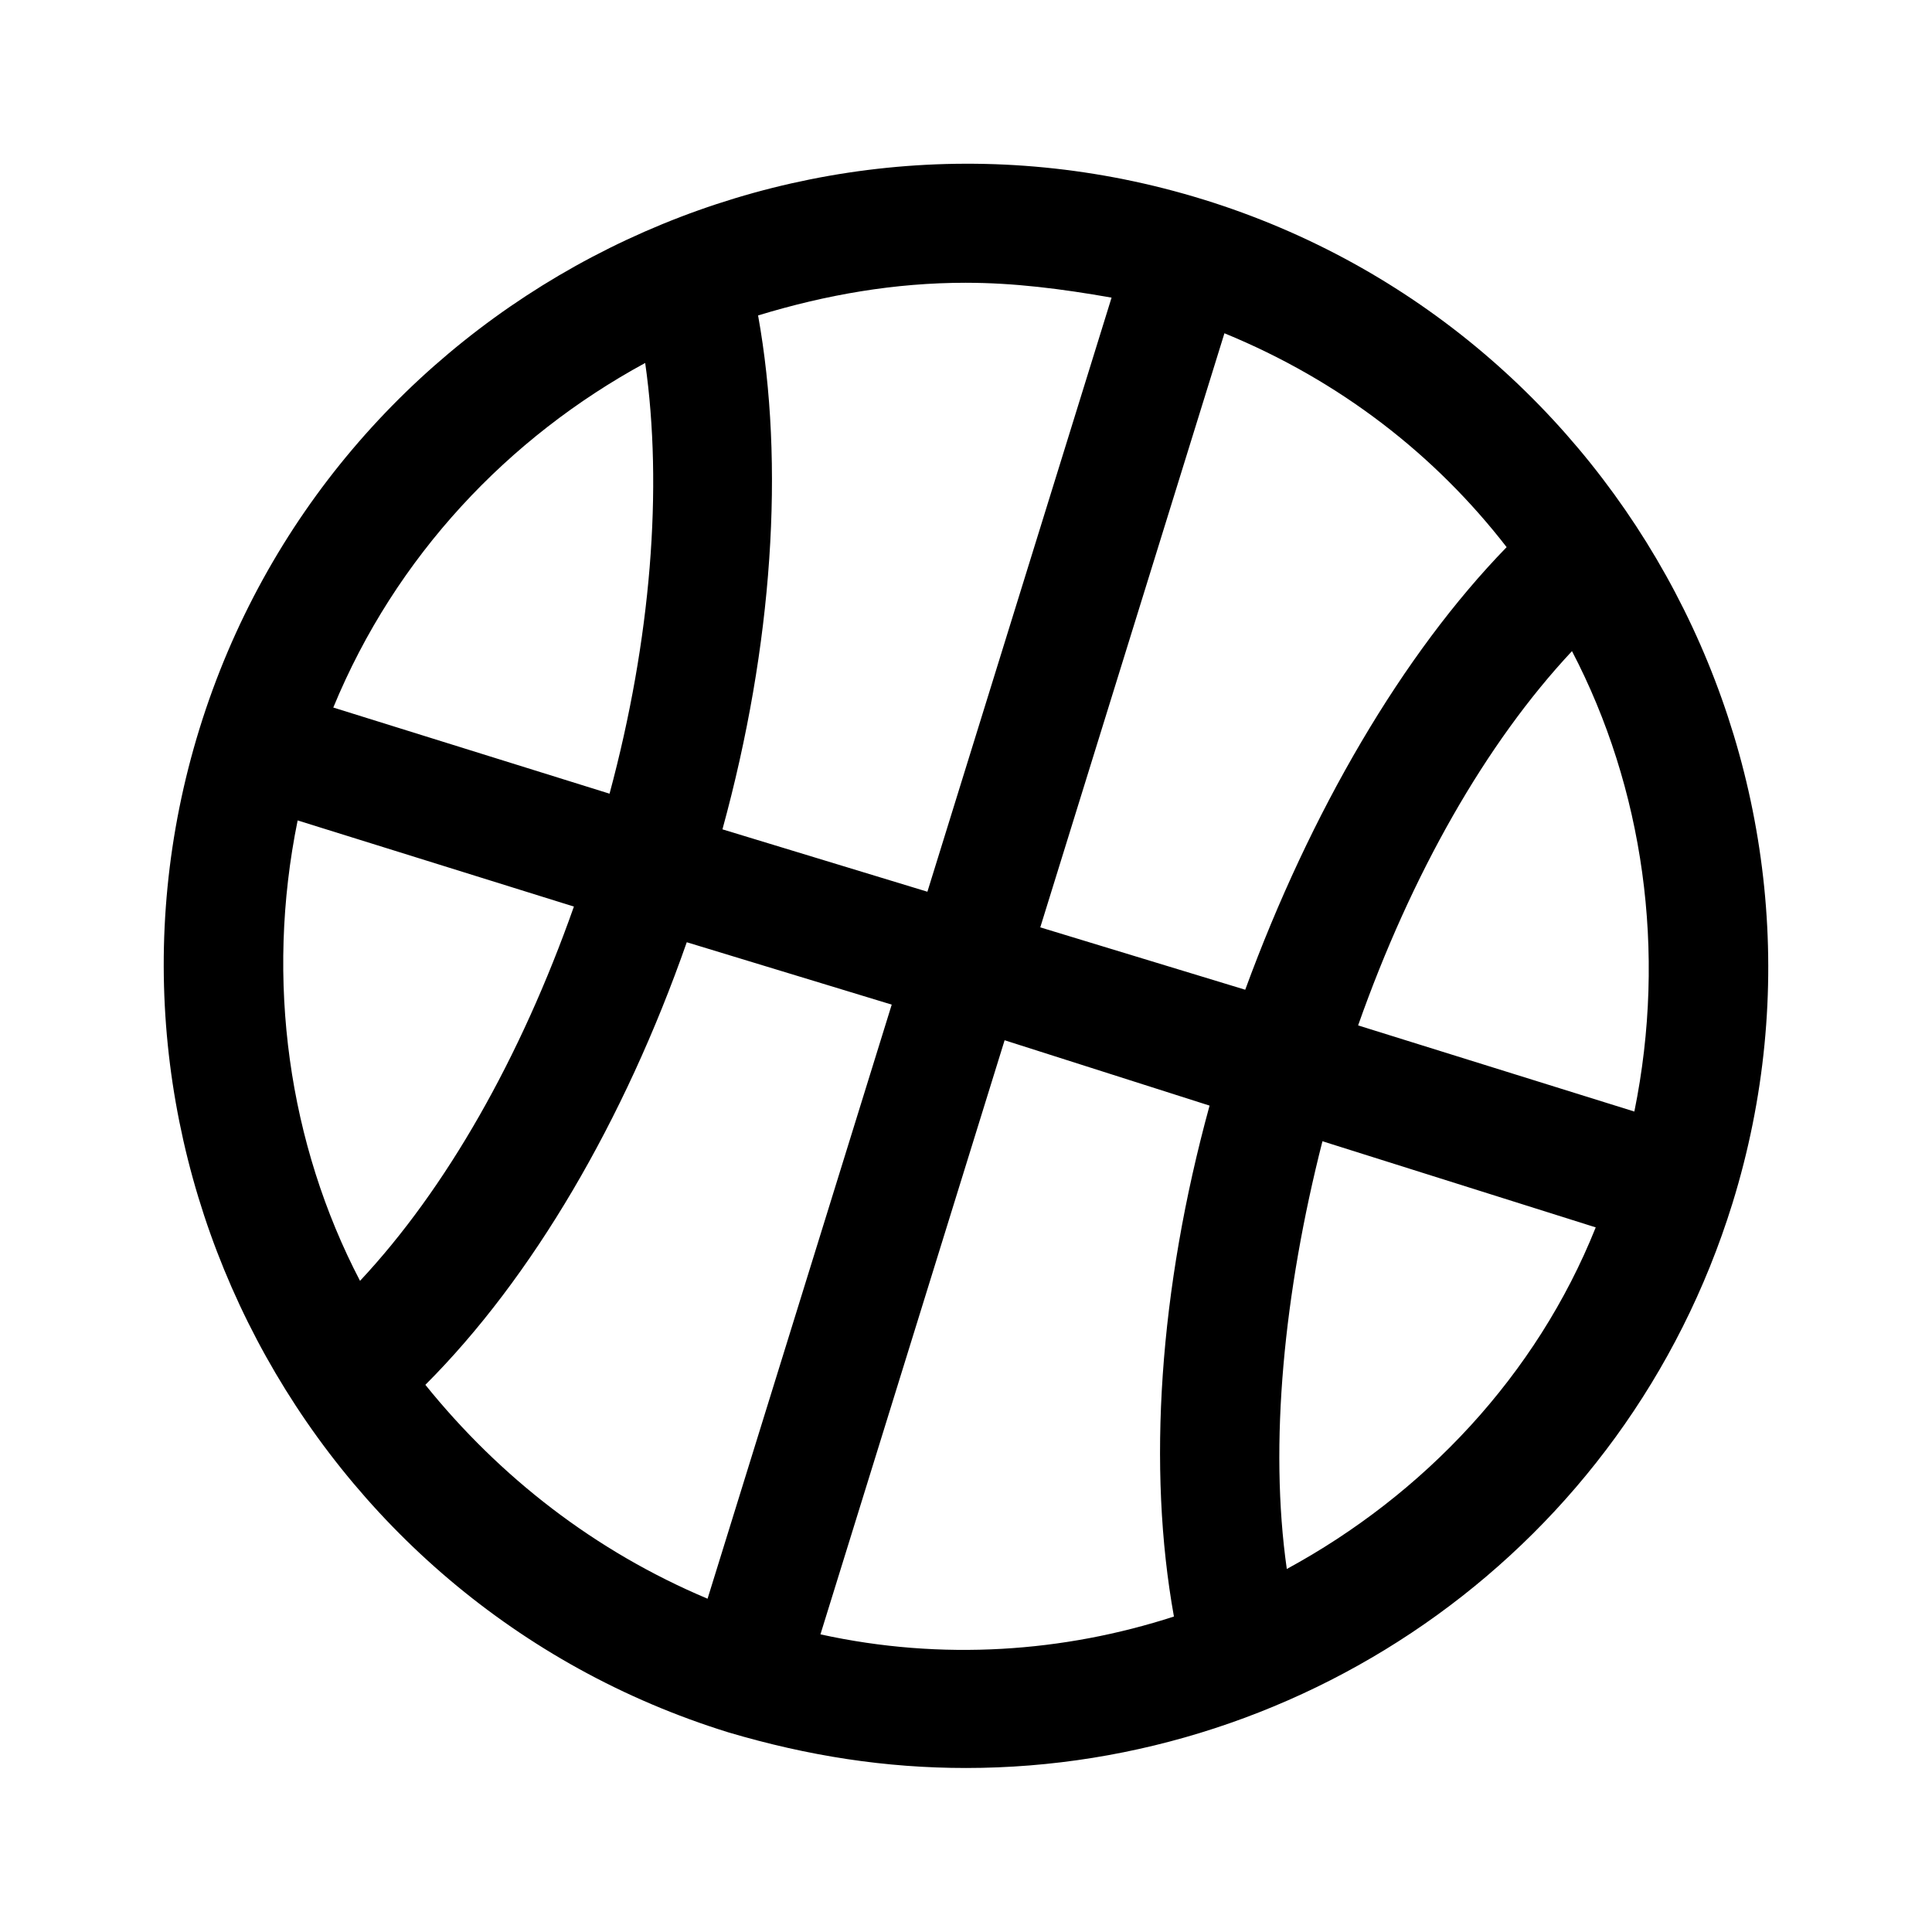
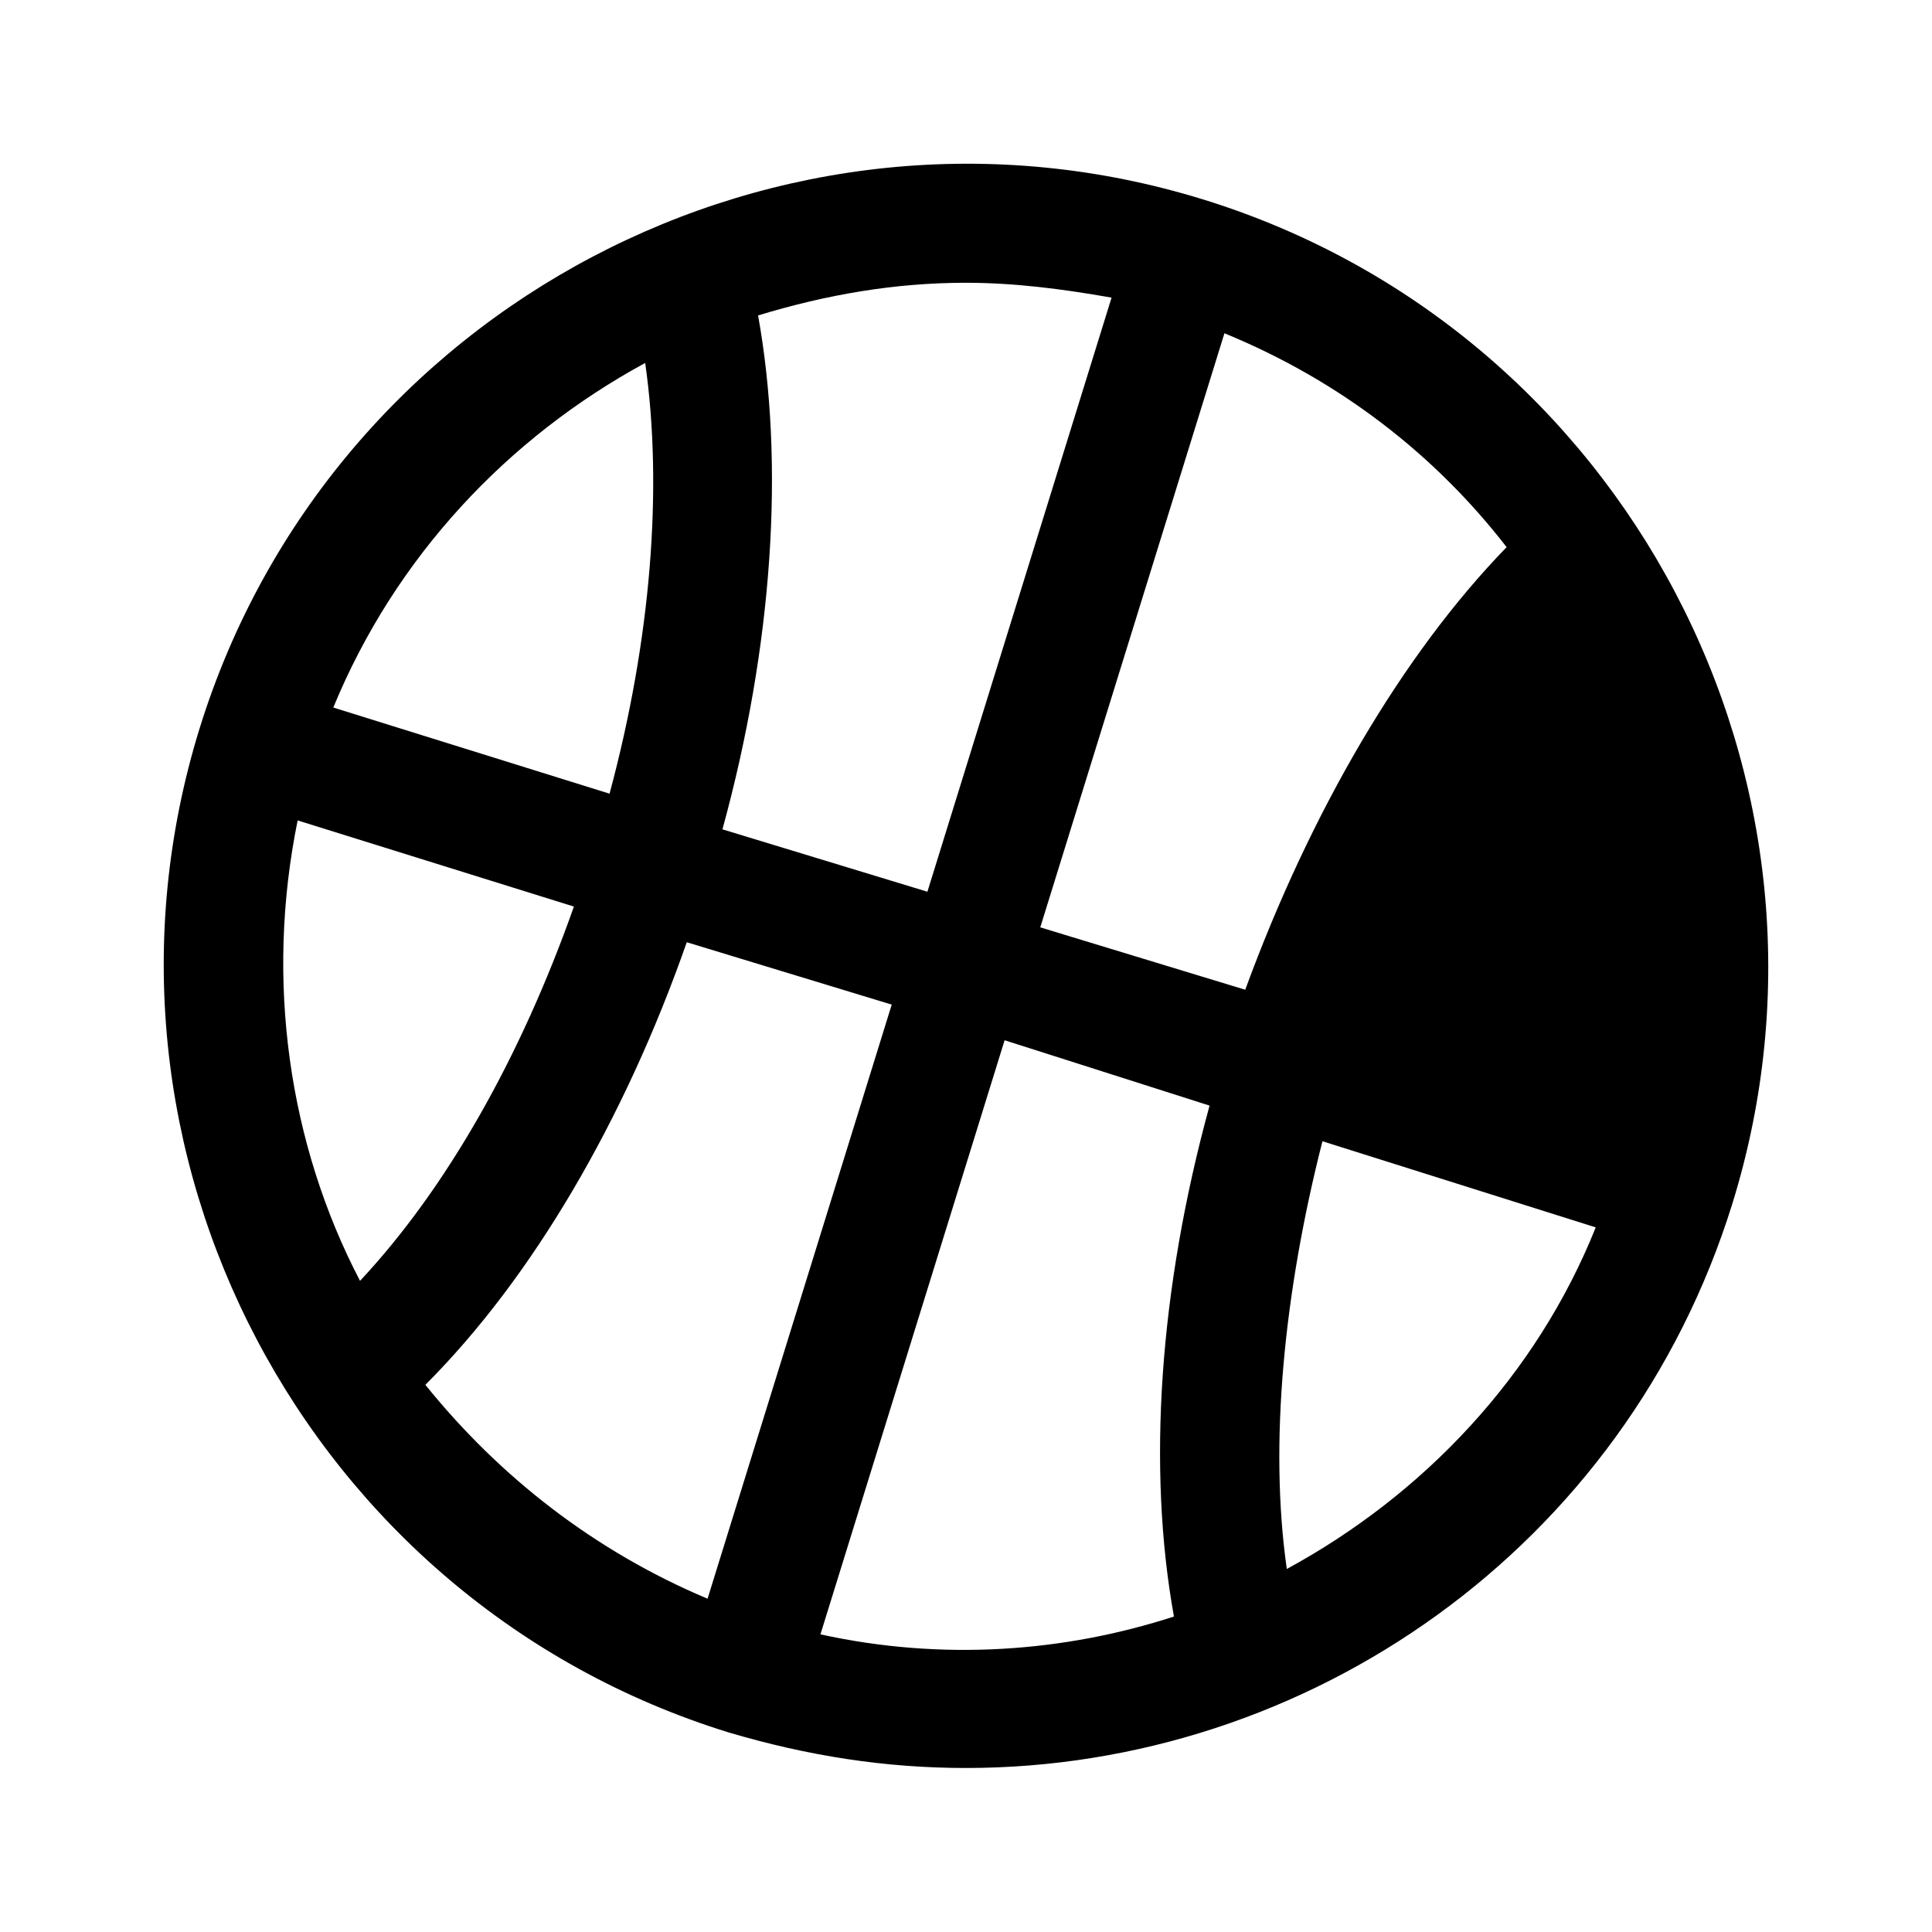
<svg xmlns="http://www.w3.org/2000/svg" fill="#000000" width="800px" height="800px" version="1.1" viewBox="144 144 512 512">
-   <path d="m462.98 196.9c-111.79-34.637-231.44 28.34-266.08 140.12-34.637 111.78 28.34 231.44 140.12 266.07 21.254 6.297 41.723 9.445 62.977 9.445 90.527 0 174.76-58.254 203.1-149.57 34.637-111.78-28.34-231.43-140.12-266.07zm114.14 241.67-73.207-22.828c14.168-40.148 33.852-74.785 56.68-99.188 18.891 36.211 25.188 79.508 16.527 122.02zm-33.848-149.57c-27.551 28.34-51.957 70.062-69.273 117.29l-54.316-16.531 48.805-157.44c30.703 12.594 55.891 32.277 74.785 56.68zm-143.27-70.062c12.594 0 25.191 1.574 38.574 3.938l-48.805 157.44-54.316-16.531c13.383-48.805 16.531-96.824 9.445-136.19 18.102-5.512 36.207-8.66 55.102-8.66zm-85.02 21.254c4.723 33.062 1.574 73.211-9.445 114.14l-73.211-22.828c16.531-40.148 46.445-71.637 82.656-91.316zm-92.102 121.23 73.211 22.828c-14.168 40.148-33.852 74.785-56.68 99.188-18.895-36.211-25.191-79.508-16.531-122.02zm33.848 149.57c28.34-28.34 52.742-70.062 69.273-117.29l54.316 16.531-48.805 157.44c-29.914-12.594-55.105-32.273-74.785-56.68zm104.7 66.125 48.805-157.44 54.316 17.32c-13.383 48.805-16.531 96.039-9.445 135.4-29.125 9.449-61.402 11.809-93.676 4.723zm123.59-17.316c-4.723-33.062-0.789-73.211 9.445-113.36l72.422 22.828c-15.742 39.359-45.656 70.848-81.867 90.527z" />
+   <path d="m462.98 196.9c-111.79-34.637-231.44 28.34-266.08 140.12-34.637 111.78 28.34 231.44 140.12 266.07 21.254 6.297 41.723 9.445 62.977 9.445 90.527 0 174.76-58.254 203.1-149.57 34.637-111.78-28.34-231.43-140.12-266.07zm114.14 241.67-73.207-22.828zm-33.848-149.57c-27.551 28.34-51.957 70.062-69.273 117.29l-54.316-16.531 48.805-157.44c30.703 12.594 55.891 32.277 74.785 56.68zm-143.27-70.062c12.594 0 25.191 1.574 38.574 3.938l-48.805 157.44-54.316-16.531c13.383-48.805 16.531-96.824 9.445-136.19 18.102-5.512 36.207-8.66 55.102-8.66zm-85.02 21.254c4.723 33.062 1.574 73.211-9.445 114.14l-73.211-22.828c16.531-40.148 46.445-71.637 82.656-91.316zm-92.102 121.23 73.211 22.828c-14.168 40.148-33.852 74.785-56.68 99.188-18.895-36.211-25.191-79.508-16.531-122.02zm33.848 149.57c28.34-28.34 52.742-70.062 69.273-117.29l54.316 16.531-48.805 157.44c-29.914-12.594-55.105-32.273-74.785-56.68zm104.7 66.125 48.805-157.44 54.316 17.32c-13.383 48.805-16.531 96.039-9.445 135.4-29.125 9.449-61.402 11.809-93.676 4.723zm123.59-17.316c-4.723-33.062-0.789-73.211 9.445-113.36l72.422 22.828c-15.742 39.359-45.656 70.848-81.867 90.527z" />
</svg>